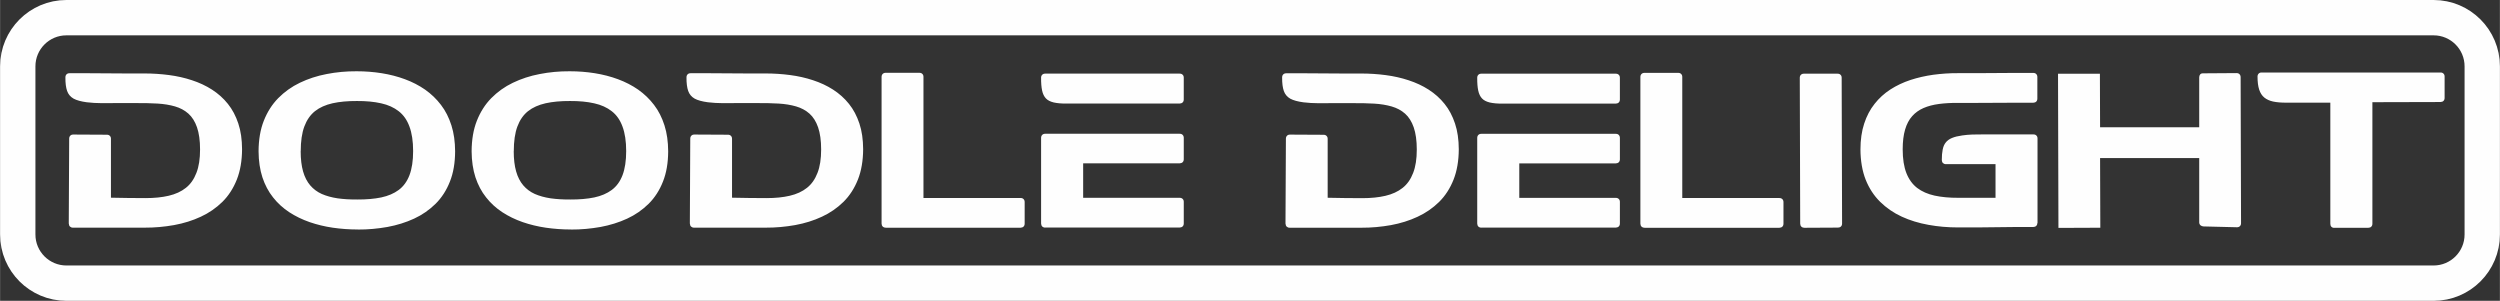
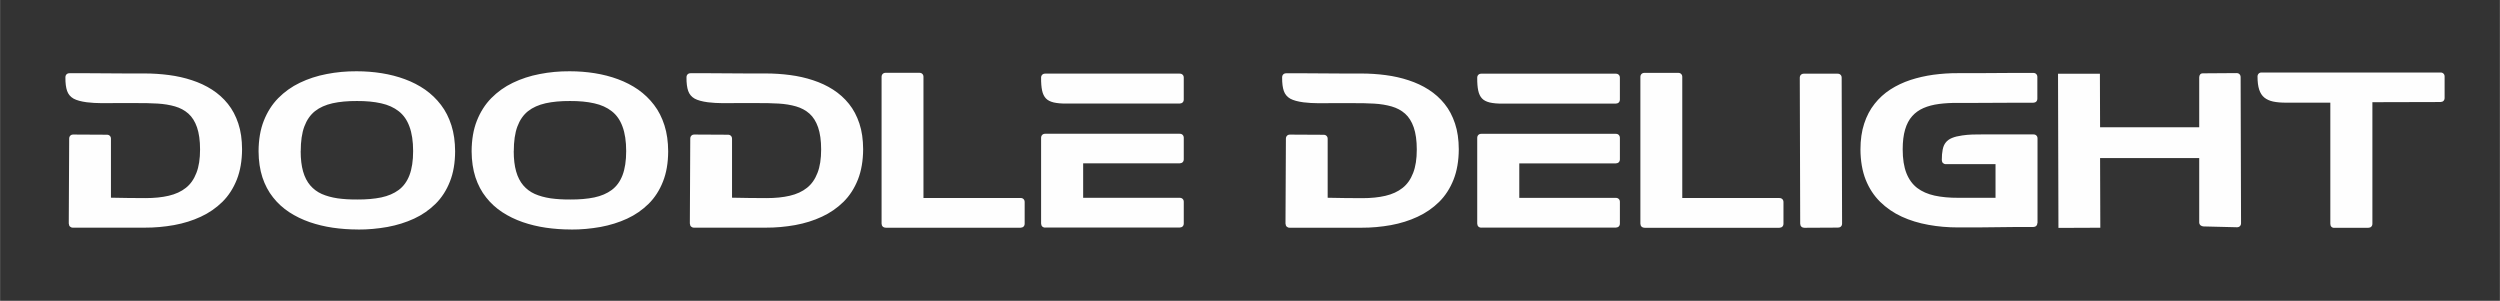
<svg xmlns="http://www.w3.org/2000/svg" xml:space="preserve" width="74.878mm" height="9.01mm" style="shape-rendering:geometricPrecision; text-rendering:geometricPrecision; image-rendering:optimizeQuality; fill-rule:evenodd; clip-rule:evenodd" viewBox="0 0 42.439 5.107">
  <rect x="0" y="0" width="42.439" height="5.107" fill="#333333" stroke="none" />
  <defs>
    <style type="text/css">
   
    .str0 {stroke:#FEFEFE;stroke-width:0.6}
    .fil1 {fill:none}
    .fil0 {fill:#FEFEFE;fill-rule:nonzero}
   
  </style>
  </defs>
  <g id="Layer_x0020_1">
    <path class="fil0" d="M1.167 3.796c0.001,0.021 0.007,0.038 0.019,0.05 0.013,0.012 0.03,0.019 0.05,0.019l1.213 0c0.175,0.001 0.343,-0.015 0.506,-0.044 0.163,-0.03 0.314,-0.077 0.453,-0.142 0.139,-0.064 0.261,-0.149 0.366,-0.252 0.105,-0.104 0.186,-0.23 0.245,-0.378 0.058,-0.147 0.088,-0.319 0.089,-0.516 -0.001,-0.164 -0.021,-0.309 -0.064,-0.437 -0.042,-0.127 -0.101,-0.239 -0.177,-0.333 -0.076,-0.095 -0.166,-0.175 -0.27,-0.242 -0.103,-0.066 -0.217,-0.119 -0.34,-0.159 -0.123,-0.041 -0.253,-0.07 -0.39,-0.088 -0.136,-0.018 -0.276,-0.027 -0.418,-0.027 -0.052,0 -0.105,0 -0.159,0 -0.053,0 -0.106,0 -0.159,0l-0.634 -0.004c-0.052,0 -0.105,0 -0.159,0 -0.053,0 -0.106,0 -0.159,0 -0.021,0 -0.038,0.006 -0.051,0.019 -0.012,0.012 -0.019,0.029 -0.019,0.051 -0.001,0.096 0.009,0.174 0.029,0.231 0.02,0.057 0.057,0.1 0.109,0.13 0.053,0.029 0.128,0.049 0.224,0.062 0.084,0.01 0.167,0.015 0.251,0.015 0.084,0.001 0.167,0 0.251,-0.001l0.345 0c0.126,-0.001 0.243,0.002 0.353,0.008 0.109,0.006 0.209,0.023 0.297,0.048 0.089,0.026 0.165,0.066 0.229,0.123 0.063,0.056 0.112,0.134 0.146,0.232 0.034,0.099 0.052,0.224 0.052,0.376 0,0.159 -0.02,0.292 -0.062,0.398 -0.041,0.107 -0.1,0.192 -0.179,0.254 -0.079,0.063 -0.176,0.107 -0.291,0.134 -0.115,0.027 -0.246,0.04 -0.395,0.04 -0.098,0 -0.195,-0.001 -0.293,-0.002 -0.098,-0.001 -0.195,-0.003 -0.293,-0.005l0 -1c0,-0.021 -0.006,-0.038 -0.019,-0.05 -0.012,-0.013 -0.029,-0.019 -0.05,-0.019l-0.571 -0.003c-0.021,0 -0.038,0.006 -0.05,0.019 -0.012,0.012 -0.019,0.029 -0.019,0.051l-0.007 1.443zm4.906 0.101c0.174,0.001 0.341,-0.015 0.504,-0.044 0.162,-0.03 0.312,-0.077 0.451,-0.141 0.139,-0.064 0.26,-0.149 0.365,-0.252 0.104,-0.103 0.185,-0.229 0.243,-0.376 0.059,-0.147 0.088,-0.318 0.089,-0.514 -0.001,-0.164 -0.021,-0.311 -0.063,-0.442 -0.042,-0.131 -0.1,-0.247 -0.177,-0.347 -0.076,-0.1 -0.166,-0.186 -0.269,-0.259 -0.104,-0.072 -0.218,-0.131 -0.343,-0.177 -0.124,-0.046 -0.256,-0.08 -0.394,-0.102 -0.138,-0.022 -0.28,-0.033 -0.426,-0.033 -0.176,-0.001 -0.346,0.015 -0.509,0.047 -0.164,0.031 -0.315,0.081 -0.455,0.148 -0.14,0.067 -0.262,0.155 -0.367,0.261 -0.105,0.107 -0.186,0.235 -0.245,0.384 -0.059,0.149 -0.088,0.322 -0.089,0.519 0.001,0.164 0.023,0.311 0.065,0.441 0.043,0.13 0.103,0.243 0.181,0.341 0.077,0.098 0.169,0.182 0.274,0.251 0.106,0.069 0.221,0.125 0.347,0.169 0.125,0.043 0.257,0.075 0.395,0.095 0.139,0.02 0.28,0.03 0.424,0.03zm-0.969 -1.331c0,-0.168 0.02,-0.308 0.061,-0.418 0.041,-0.11 0.101,-0.197 0.181,-0.261 0.08,-0.063 0.18,-0.107 0.299,-0.134 0.118,-0.026 0.257,-0.039 0.413,-0.038 0.155,-0.001 0.292,0.012 0.411,0.039 0.118,0.026 0.218,0.071 0.299,0.135 0.081,0.063 0.142,0.15 0.182,0.261 0.041,0.11 0.062,0.249 0.062,0.415 0,0.165 -0.021,0.302 -0.062,0.409 -0.041,0.107 -0.102,0.191 -0.183,0.251 -0.081,0.06 -0.179,0.102 -0.297,0.127 -0.117,0.024 -0.253,0.036 -0.405,0.035 -0.123,0.001 -0.235,-0.006 -0.336,-0.02 -0.1,-0.015 -0.19,-0.04 -0.268,-0.074 -0.078,-0.035 -0.143,-0.084 -0.196,-0.146 -0.053,-0.062 -0.094,-0.141 -0.121,-0.236 -0.027,-0.095 -0.041,-0.21 -0.041,-0.345zm4.586 1.331c0.174,0.001 0.341,-0.015 0.504,-0.044 0.162,-0.03 0.312,-0.077 0.451,-0.141 0.139,-0.064 0.26,-0.149 0.365,-0.252 0.104,-0.103 0.185,-0.229 0.243,-0.376 0.059,-0.147 0.088,-0.318 0.089,-0.514 -0.001,-0.164 -0.021,-0.311 -0.063,-0.442 -0.042,-0.131 -0.1,-0.247 -0.177,-0.347 -0.076,-0.1 -0.166,-0.186 -0.269,-0.259 -0.104,-0.072 -0.218,-0.131 -0.343,-0.177 -0.124,-0.046 -0.256,-0.08 -0.394,-0.102 -0.138,-0.022 -0.28,-0.033 -0.426,-0.033 -0.176,-0.001 -0.346,0.015 -0.509,0.047 -0.164,0.031 -0.315,0.081 -0.455,0.148 -0.14,0.067 -0.262,0.155 -0.367,0.261 -0.105,0.107 -0.186,0.235 -0.245,0.384 -0.059,0.149 -0.088,0.322 -0.089,0.519 0.001,0.164 0.023,0.311 0.065,0.441 0.043,0.13 0.103,0.243 0.181,0.341 0.077,0.098 0.169,0.182 0.274,0.251 0.106,0.069 0.221,0.125 0.347,0.169 0.125,0.043 0.257,0.075 0.395,0.095 0.139,0.02 0.28,0.03 0.424,0.03zm-0.969 -1.331c0,-0.168 0.02,-0.308 0.061,-0.418 0.041,-0.11 0.101,-0.197 0.181,-0.261 0.08,-0.063 0.18,-0.107 0.299,-0.134 0.118,-0.026 0.257,-0.039 0.413,-0.038 0.155,-0.001 0.292,0.012 0.411,0.039 0.118,0.026 0.218,0.071 0.299,0.135 0.081,0.063 0.142,0.15 0.182,0.261 0.041,0.11 0.062,0.249 0.062,0.415 0,0.165 -0.021,0.302 -0.062,0.409 -0.041,0.107 -0.102,0.191 -0.183,0.251 -0.081,0.06 -0.179,0.102 -0.297,0.127 -0.117,0.024 -0.253,0.036 -0.405,0.035 -0.123,0.001 -0.235,-0.006 -0.336,-0.02 -0.1,-0.015 -0.19,-0.04 -0.268,-0.074 -0.078,-0.035 -0.143,-0.084 -0.196,-0.146 -0.053,-0.062 -0.094,-0.141 -0.121,-0.236 -0.027,-0.095 -0.041,-0.21 -0.041,-0.345zm2.99 1.23c0.001,0.021 0.007,0.038 0.019,0.05 0.013,0.012 0.03,0.019 0.05,0.019l1.213 0c0.175,0.001 0.343,-0.015 0.506,-0.044 0.163,-0.03 0.314,-0.077 0.453,-0.142 0.139,-0.064 0.261,-0.149 0.366,-0.252 0.105,-0.104 0.186,-0.23 0.245,-0.378 0.058,-0.147 0.088,-0.319 0.089,-0.516 -0.001,-0.164 -0.021,-0.309 -0.064,-0.437 -0.042,-0.127 -0.101,-0.239 -0.177,-0.333 -0.076,-0.095 -0.166,-0.175 -0.27,-0.242 -0.103,-0.066 -0.217,-0.119 -0.34,-0.159 -0.123,-0.041 -0.253,-0.07 -0.39,-0.088 -0.136,-0.018 -0.276,-0.027 -0.418,-0.027 -0.052,0 -0.105,0 -0.159,0 -0.053,0 -0.106,0 -0.159,0l-0.634 -0.004c-0.052,0 -0.105,0 -0.159,0 -0.053,0 -0.106,0 -0.159,0 -0.021,0 -0.038,0.006 -0.051,0.019 -0.012,0.012 -0.019,0.029 -0.019,0.051 -0.001,0.096 0.009,0.174 0.029,0.231 0.02,0.057 0.057,0.1 0.109,0.13 0.053,0.029 0.128,0.049 0.224,0.062 0.084,0.01 0.167,0.015 0.251,0.015 0.084,0.001 0.167,0 0.251,-0.001l0.345 0c0.126,-0.001 0.243,0.002 0.353,0.008 0.109,0.006 0.209,0.023 0.297,0.048 0.089,0.026 0.165,0.066 0.229,0.123 0.063,0.056 0.112,0.134 0.146,0.232 0.034,0.099 0.052,0.224 0.052,0.376 0,0.159 -0.02,0.292 -0.062,0.398 -0.041,0.107 -0.1,0.192 -0.179,0.254 -0.079,0.063 -0.176,0.107 -0.291,0.134 -0.115,0.027 -0.246,0.04 -0.395,0.04 -0.098,0 -0.195,-0.001 -0.293,-0.002 -0.098,-0.001 -0.195,-0.003 -0.293,-0.005l0 -1c0,-0.021 -0.006,-0.038 -0.019,-0.05 -0.012,-0.013 -0.029,-0.019 -0.05,-0.019l-0.571 -0.003c-0.021,0 -0.038,0.006 -0.05,0.019 -0.012,0.012 -0.019,0.029 -0.019,0.051l-0.007 1.443zm3.324 0.07l2.289 0c0.021,-0.001 0.038,-0.007 0.051,-0.019 0.013,-0.013 0.019,-0.03 0.019,-0.05l0 -0.366c0,-0.021 -0.006,-0.038 -0.019,-0.051 -0.012,-0.012 -0.029,-0.019 -0.051,-0.019l-1.648 0 0 -2.056c0,-0.021 -0.006,-0.038 -0.019,-0.05 -0.012,-0.013 -0.029,-0.019 -0.051,-0.019l-0.571 0c-0.021,0 -0.038,0.006 -0.051,0.019 -0.012,0.012 -0.019,0.029 -0.019,0.05l0 2.491c0.001,0.021 0.007,0.038 0.019,0.05 0.013,0.012 0.03,0.019 0.051,0.019zm2.638 -2.547c-0.001,0.088 0.005,0.16 0.017,0.217 0.012,0.057 0.034,0.102 0.064,0.134 0.031,0.033 0.075,0.055 0.132,0.069 0.057,0.013 0.13,0.02 0.219,0.019l1.92 0c0.021,-0.001 0.038,-0.007 0.051,-0.019 0.013,-0.013 0.019,-0.03 0.019,-0.051l0 -0.369c0,-0.021 -0.006,-0.038 -0.019,-0.05 -0.012,-0.013 -0.029,-0.019 -0.051,-0.019l-2.282 0c-0.021,0 -0.038,0.006 -0.051,0.019 -0.012,0.012 -0.019,0.029 -0.019,0.05zm0.07 2.544l2.282 0c0.021,-0.001 0.038,-0.007 0.051,-0.019 0.013,-0.013 0.019,-0.03 0.019,-0.051l0 -0.366c0,-0.021 -0.006,-0.038 -0.019,-0.05 -0.012,-0.012 -0.029,-0.019 -0.051,-0.019l-1.638 0 0 -0.585 1.638 0c0.021,-0.001 0.038,-0.007 0.051,-0.019 0.013,-0.013 0.019,-0.03 0.019,-0.051l0 -0.362c0,-0.021 -0.006,-0.038 -0.019,-0.051 -0.012,-0.013 -0.029,-0.019 -0.051,-0.019l-2.282 0c-0.021,0 -0.038,0.006 -0.051,0.019 -0.012,0.012 -0.019,0.029 -0.019,0.051l0 1.453c0.001,0.021 0.007,0.038 0.019,0.051 0.013,0.012 0.03,0.019 0.051,0.019zm4.08 -0.066c0.001,0.021 0.007,0.038 0.019,0.05 0.013,0.012 0.03,0.019 0.05,0.019l1.213 0c0.175,0.001 0.343,-0.015 0.506,-0.044 0.163,-0.03 0.314,-0.077 0.453,-0.142 0.139,-0.064 0.261,-0.149 0.366,-0.252 0.105,-0.104 0.186,-0.23 0.245,-0.378 0.058,-0.147 0.088,-0.319 0.089,-0.516 -0.001,-0.164 -0.021,-0.309 -0.064,-0.437 -0.042,-0.127 -0.101,-0.239 -0.177,-0.333 -0.076,-0.095 -0.166,-0.175 -0.27,-0.242 -0.103,-0.066 -0.217,-0.119 -0.34,-0.159 -0.123,-0.041 -0.253,-0.07 -0.39,-0.088 -0.136,-0.018 -0.276,-0.027 -0.418,-0.027 -0.052,0 -0.105,0 -0.159,0 -0.053,0 -0.106,0 -0.159,0l-0.634 -0.004c-0.052,0 -0.105,0 -0.159,0 -0.053,0 -0.106,0 -0.159,0 -0.021,0 -0.038,0.006 -0.051,0.019 -0.012,0.012 -0.019,0.029 -0.019,0.051 -0.001,0.096 0.009,0.174 0.029,0.231 0.02,0.057 0.057,0.1 0.109,0.13 0.053,0.029 0.128,0.049 0.224,0.062 0.084,0.01 0.167,0.015 0.251,0.015 0.084,0.001 0.167,0 0.251,-0.001l0.345 0c0.126,-0.001 0.243,0.002 0.353,0.008 0.109,0.006 0.209,0.023 0.297,0.048 0.089,0.026 0.165,0.066 0.229,0.123 0.063,0.056 0.112,0.134 0.146,0.232 0.034,0.099 0.052,0.224 0.052,0.376 0,0.159 -0.02,0.292 -0.062,0.398 -0.041,0.107 -0.1,0.192 -0.179,0.254 -0.079,0.063 -0.176,0.107 -0.291,0.134 -0.115,0.027 -0.246,0.04 -0.395,0.04 -0.098,0 -0.195,-0.001 -0.293,-0.002 -0.098,-0.001 -0.195,-0.003 -0.293,-0.005l0 -1c0,-0.021 -0.006,-0.038 -0.019,-0.05 -0.012,-0.013 -0.029,-0.019 -0.05,-0.019l-0.571 -0.003c-0.021,0 -0.038,0.006 -0.05,0.019 -0.012,0.012 -0.019,0.029 -0.019,0.051l-0.007 1.443zm3.254 -2.477c-0.001,0.088 0.005,0.16 0.017,0.217 0.012,0.057 0.034,0.102 0.064,0.134 0.031,0.033 0.075,0.055 0.132,0.069 0.057,0.013 0.13,0.02 0.219,0.019l1.92 0c0.021,-0.001 0.038,-0.007 0.051,-0.019 0.013,-0.013 0.019,-0.03 0.019,-0.051l0 -0.369c0,-0.021 -0.006,-0.038 -0.019,-0.05 -0.012,-0.013 -0.029,-0.019 -0.051,-0.019l-2.282 0c-0.021,0 -0.038,0.006 -0.051,0.019 -0.012,0.012 -0.019,0.029 -0.019,0.05zm0.07 2.544l2.282 0c0.021,-0.001 0.038,-0.007 0.051,-0.019 0.013,-0.013 0.019,-0.03 0.019,-0.051l0 -0.366c0,-0.021 -0.006,-0.038 -0.019,-0.05 -0.012,-0.012 -0.029,-0.019 -0.051,-0.019l-1.638 0 0 -0.585 1.638 0c0.021,-0.001 0.038,-0.007 0.051,-0.019 0.013,-0.013 0.019,-0.03 0.019,-0.051l0 -0.362c0,-0.021 -0.006,-0.038 -0.019,-0.051 -0.012,-0.013 -0.029,-0.019 -0.051,-0.019l-2.282 0c-0.021,0 -0.038,0.006 -0.051,0.019 -0.012,0.012 -0.019,0.029 -0.019,0.051l0 1.453c0.001,0.021 0.007,0.038 0.019,0.051 0.013,0.012 0.03,0.019 0.051,0.019zm2.77 0.003l2.289 0c0.021,-0.001 0.038,-0.007 0.051,-0.019 0.013,-0.013 0.019,-0.03 0.019,-0.05l0 -0.366c0,-0.021 -0.006,-0.038 -0.019,-0.051 -0.012,-0.012 -0.029,-0.019 -0.051,-0.019l-1.648 0 0 -2.056c0,-0.021 -0.006,-0.038 -0.019,-0.05 -0.012,-0.013 -0.029,-0.019 -0.051,-0.019l-0.571 0c-0.021,0 -0.038,0.006 -0.051,0.019 -0.012,0.012 -0.019,0.029 -0.019,0.05l0 2.491c0.001,0.021 0.007,0.038 0.019,0.05 0.013,0.012 0.03,0.019 0.051,0.019zm2.714 0l0.571 -0.003c0.021,-0.001 0.038,-0.006 0.05,-0.019 0.013,-0.012 0.019,-0.029 0.019,-0.051l-0.007 -2.474c0,-0.021 -0.006,-0.038 -0.019,-0.05 -0.012,-0.013 -0.029,-0.019 -0.051,-0.019l-0.571 0c-0.021,0 -0.038,0.006 -0.051,0.019 -0.012,0.012 -0.019,0.029 -0.019,0.05l0.007 2.477c0.001,0.021 0.007,0.038 0.019,0.05 0.013,0.013 0.03,0.019 0.05,0.019zm3.958 -0.08l0 -1.436c0,-0.021 -0.006,-0.038 -0.019,-0.05 -0.012,-0.013 -0.029,-0.019 -0.051,-0.019l-0.868 0c-0.056,-0.001 -0.112,0.001 -0.169,0.002 -0.057,0.002 -0.113,0.007 -0.169,0.015 -0.071,0.01 -0.13,0.024 -0.175,0.043 -0.046,0.019 -0.081,0.044 -0.106,0.076 -0.026,0.031 -0.043,0.071 -0.053,0.121 -0.01,0.049 -0.015,0.108 -0.015,0.178 0.001,0.021 0.007,0.038 0.019,0.051 0.013,0.012 0.03,0.019 0.05,0.019l0.843 0 0 0.571 -0.634 0c-0.15,0.001 -0.283,-0.012 -0.4,-0.037 -0.117,-0.026 -0.215,-0.069 -0.296,-0.13 -0.08,-0.062 -0.141,-0.145 -0.183,-0.252 -0.042,-0.107 -0.063,-0.242 -0.063,-0.404 0,-0.132 0.014,-0.244 0.041,-0.336 0.027,-0.092 0.067,-0.168 0.12,-0.227 0.052,-0.059 0.117,-0.105 0.193,-0.138 0.076,-0.033 0.164,-0.056 0.262,-0.069 0.098,-0.013 0.207,-0.019 0.325,-0.018 0.054,0 0.108,0 0.161,0 0.054,0 0.107,0 0.159,0l0.638 -0.003c0.054,0 0.107,0 0.16,0 0.053,0 0.105,0 0.157,0 0.022,-0.001 0.038,-0.007 0.051,-0.019 0.013,-0.013 0.019,-0.03 0.019,-0.051l0 -0.366c0,-0.021 -0.006,-0.038 -0.019,-0.051 -0.012,-0.013 -0.029,-0.019 -0.051,-0.019 -0.052,0 -0.105,0 -0.157,0 -0.052,0 -0.106,0 -0.16,0l-0.638 0.004c-0.052,0 -0.105,0 -0.159,0 -0.053,0 -0.107,0 -0.161,0 -0.143,-0.001 -0.283,0.009 -0.42,0.027 -0.137,0.019 -0.267,0.049 -0.39,0.089 -0.124,0.041 -0.237,0.095 -0.34,0.161 -0.103,0.067 -0.193,0.148 -0.268,0.244 -0.076,0.095 -0.135,0.207 -0.177,0.336 -0.042,0.128 -0.063,0.274 -0.063,0.438 0.001,0.196 0.031,0.368 0.089,0.515 0.059,0.147 0.141,0.272 0.246,0.375 0.105,0.103 0.227,0.187 0.366,0.251 0.139,0.064 0.29,0.11 0.453,0.139 0.162,0.03 0.33,0.044 0.504,0.044 0.054,0 0.108,0 0.161,0 0.054,0 0.107,0 0.159,0l0.638 -0.007 0.317 0c0.022,-0.001 0.038,-0.007 0.051,-0.019 0.013,-0.013 0.019,-0.03 0.019,-0.051zm1.066 0.077l-0.004 -1.181 1.683 0 0 1.094c0.001,0.02 0.008,0.035 0.022,0.048 0.015,0.012 0.031,0.018 0.051,0.019l0.568 0.014c0.021,0 0.038,-0.006 0.05,-0.019 0.013,-0.012 0.019,-0.029 0.019,-0.051l-0.007 -2.477c0,-0.021 -0.006,-0.038 -0.019,-0.051 -0.012,-0.013 -0.029,-0.019 -0.05,-0.019l-0.571 0.004c-0.021,0 -0.037,0.006 -0.047,0.019 -0.01,0.012 -0.016,0.029 -0.016,0.05l0 0.847 -1.683 0 -0.003 -0.909 -0.711 0 0.007 2.617 0.711 -0.003zm3.972 0.003l0.578 0c0.021,-0.001 0.038,-0.006 0.05,-0.019 0.013,-0.012 0.019,-0.029 0.019,-0.05l0 -2.063 1.157 -0.003c0.021,-0.001 0.038,-0.007 0.05,-0.019 0.013,-0.013 0.019,-0.03 0.019,-0.051l0 -0.362c0,-0.021 -0.006,-0.038 -0.019,-0.05 -0.012,-0.013 -0.029,-0.019 -0.05,-0.019l-3.038 0c-0.021,0 -0.038,0.006 -0.05,0.019 -0.012,0.012 -0.019,0.029 -0.019,0.05 0,0.089 0.009,0.163 0.028,0.221 0.019,0.058 0.048,0.103 0.087,0.135 0.04,0.032 0.089,0.055 0.15,0.068 0.062,0.013 0.134,0.019 0.218,0.019l0.753 0 0 2.056c0,0.021 0.006,0.038 0.017,0.05 0.012,0.013 0.028,0.019 0.049,0.019z" />
-     <path class="fil1 str0" d="M1.126 0.3l40.187 0c0.456,0 0.826,0.37 0.826,0.826l0 2.855c0,0.456 -0.37,0.826 -0.826,0.826l-40.187 0c-0.456,0 -0.826,-0.37 -0.826,-0.826l-5.66775e-005 -2.855c5.66775e-005,-0.456 0.37,-0.826 0.826,-0.826z" />
  </g>
</svg>